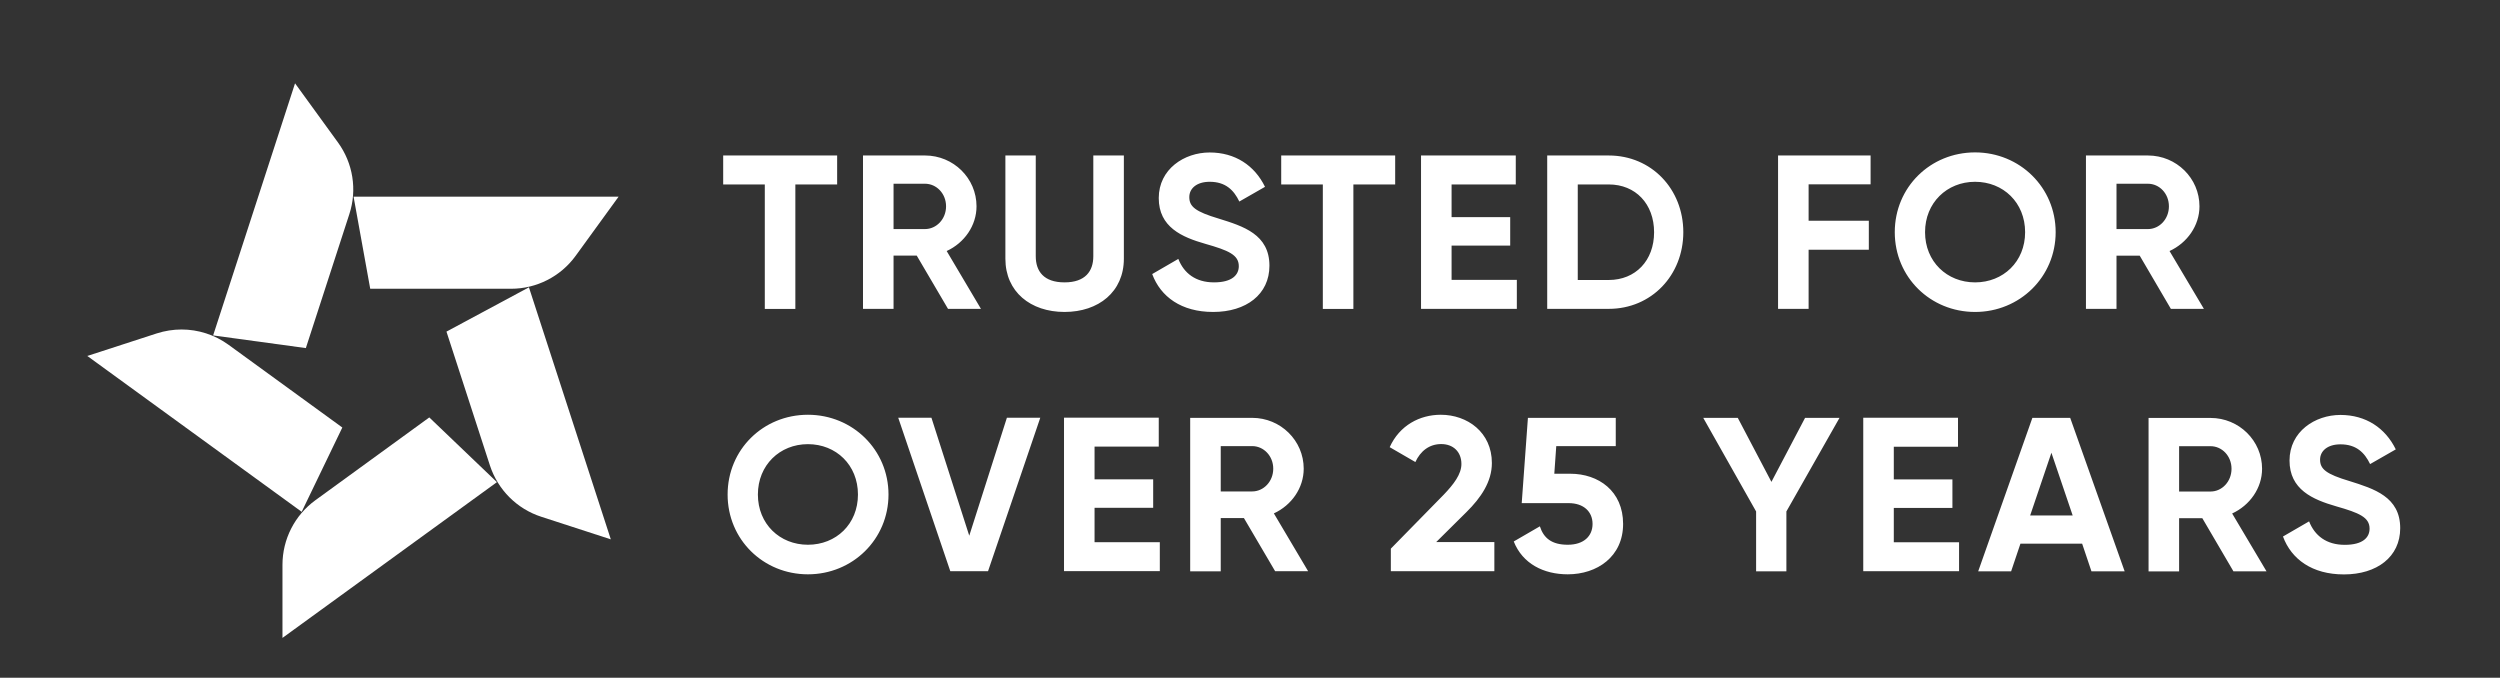
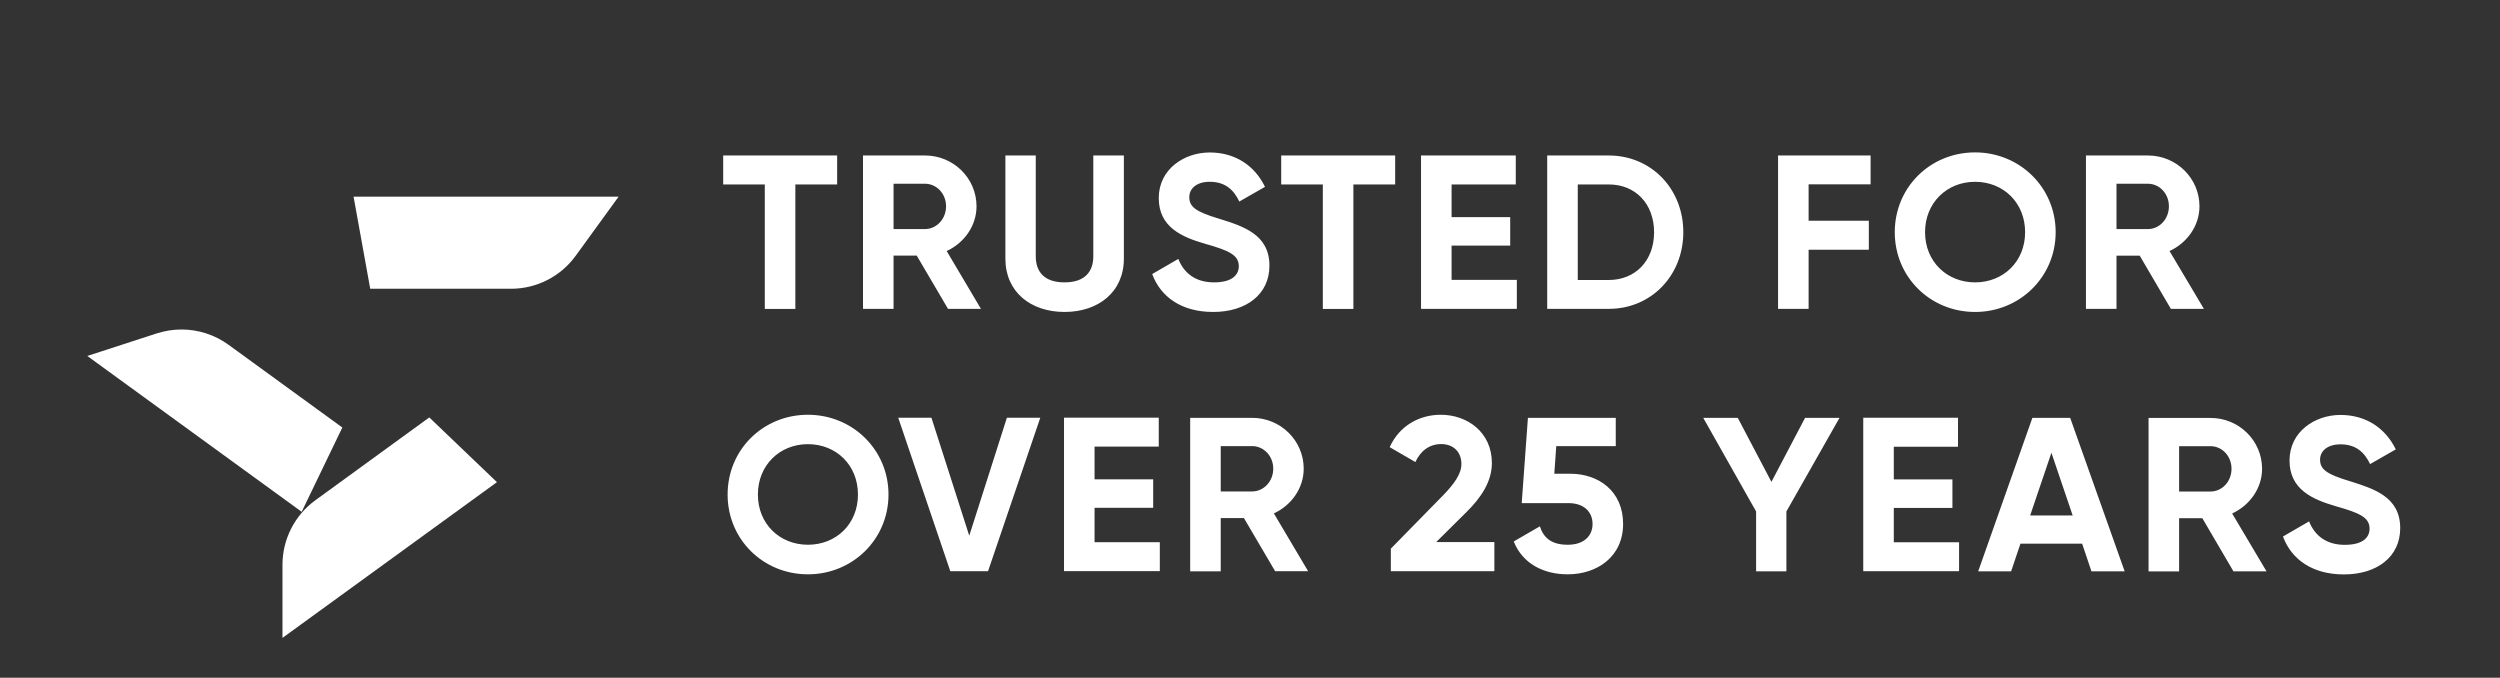
<svg xmlns="http://www.w3.org/2000/svg" id="Layer_1" viewBox="0 0 282.33 76.54">
  <rect x="0" y="0" width="282.33" height="76.54" fill="#333333" stroke="none" />
  <defs>
    <style>.cls-1{fill:#fff;stroke-width:0px;}</style>
  </defs>
  <path class="cls-1" d="m48.48,47.14l-12.86,9.35c-2.34,1.7-3.72,4.41-3.72,7.3v8.25l24.22-17.59-7.63-7.3Z" />
-   <path class="cls-1" d="m59.73,32.45l-9.31,5,4.91,15.12c.9,2.75,3.05,4.9,5.8,5.79l7.85,2.55-9.25-28.47Z" />
  <path class="cls-1" d="m69.86,22.21h-29.93l1.88,10.4h15.9c2.89,0,5.6-1.38,7.3-3.72l4.85-6.68Z" />
-   <path class="cls-1" d="m33.32,9.41l-9.25,28.47,10.47,1.43,4.91-15.12c.9-2.75.42-5.76-1.28-8.1l-4.85-6.68Z" />
  <path class="cls-1" d="m20.5,37.21c-.94,0-1.88.15-2.79.44l-7.85,2.55,24.21,17.6,4.59-9.52-12.86-9.35c-1.56-1.13-3.42-1.72-5.3-1.72" />
  <path class="cls-1" d="m264.71,64.87c3.72,0,6.35-1.98,6.35-5.22,0-3.54-2.95-4.45-5.72-5.32-2.65-.79-3.33-1.36-3.33-2.42,0-.99.85-1.73,2.3-1.73,1.78,0,2.72.92,3.35,2.23l2.9-1.66c-1.18-2.42-3.38-3.89-6.25-3.89s-5.75,1.88-5.75,5.15,2.6,4.4,5.27,5.17c2.6.74,3.77,1.24,3.77,2.52,0,.97-.72,1.83-2.8,1.83s-3.4-1.04-4.03-2.65l-2.95,1.71c.95,2.57,3.3,4.28,6.87,4.28m-18.6-14.48h3.55c1.3,0,2.37,1.11,2.37,2.55s-1.07,2.57-2.37,2.57h-3.55v-5.12Zm6.15,14.13h3.72l-3.88-6.53c2-.92,3.38-2.87,3.38-5.05,0-3.17-2.6-5.74-5.82-5.74h-7v17.33h3.45v-6.01h2.62l3.52,6.01Zm-22.97-6.31l2.4-7.08,2.4,7.08h-4.8Zm6.92,6.31h3.75l-6.15-17.33h-4.27l-6.12,17.33h3.72l1.05-3.12h6.97l1.05,3.12Zm-22.32-3.27v-3.89h6.62v-3.22h-6.62v-3.69h7.25v-3.27h-10.7v17.33h10.82v-3.27h-7.37Zm-6.12-14.06h-3.9l-3.8,7.23-3.8-7.23h-3.9l5.97,10.57v6.76h3.42v-6.76l6-10.57Zm-30.42,6.31h-1.8l.22-3.12h6.72v-3.19h-9.92l-.7,9.63h5.3c1.7,0,2.7.97,2.7,2.35s-1,2.35-2.8,2.35-2.72-.74-3.15-2.08l-2.95,1.71c1,2.52,3.38,3.71,6.1,3.71,3.3,0,6.25-1.98,6.25-5.69s-2.77-5.67-5.97-5.67m-20.27,11.01h11.7v-3.29h-6.57l3.42-3.39c1.65-1.63,2.87-3.44,2.87-5.54,0-3.47-2.77-5.45-5.77-5.45-2.37,0-4.65,1.19-5.77,3.66l2.9,1.68c.57-1.24,1.57-2.03,2.92-2.03s2.28.87,2.28,2.25c0,1.16-.88,2.3-2,3.47l-5.97,6.09v2.55Zm-19.2-14.13h3.55c1.3,0,2.38,1.11,2.38,2.55s-1.08,2.57-2.38,2.57h-3.55v-5.12Zm6.15,14.13h3.72l-3.87-6.53c2-.92,3.37-2.87,3.37-5.05,0-3.17-2.6-5.74-5.82-5.74h-7v17.33h3.45v-6.01h2.62l3.53,6.01Zm-20.4-3.27v-3.89h6.62v-3.22h-6.62v-3.69h7.25v-3.27h-10.7v17.33h10.82v-3.27h-7.37Zm-16.3,3.27h4.27l5.9-17.33h-3.77l-4.25,13.32-4.27-13.32h-3.75l5.88,17.33Zm-16.07-2.99c-3.18,0-5.65-2.35-5.65-5.67s2.47-5.69,5.65-5.69,5.65,2.35,5.65,5.69-2.47,5.67-5.65,5.67m0,3.34c5.05,0,9.1-3.96,9.1-9.01s-4.05-9.01-9.1-9.01-9.07,3.93-9.07,9.01,4.03,9.01,9.07,9.01" />
  <path class="cls-1" d="m239.02,20.75h3.55c1.3,0,2.37,1.11,2.37,2.55s-1.07,2.57-2.37,2.57h-3.55v-5.12Zm6.15,14.13h3.72l-3.88-6.53c2-.92,3.38-2.87,3.38-5.05,0-3.17-2.6-5.74-5.82-5.74h-7v17.32h3.45v-6.01h2.62l3.52,6.01Zm-22.12-2.99c-3.18,0-5.65-2.35-5.65-5.67s2.47-5.69,5.65-5.69,5.65,2.35,5.65,5.69-2.48,5.67-5.65,5.67m0,3.34c5.05,0,9.1-3.96,9.1-9.01s-4.05-9.01-9.1-9.01-9.07,3.93-9.07,9.01,4.02,9.01,9.07,9.01m-11.8-14.4v-3.27h-10.45v17.32h3.45v-6.68h6.8v-3.27h-6.8v-4.11h7Zm-29.57,10.79h-3.5v-10.79h3.5c3.03,0,5.12,2.2,5.12,5.4s-2.1,5.39-5.12,5.39m0-14.06h-6.95v17.32h6.95c4.82,0,8.42-3.79,8.42-8.66s-3.6-8.66-8.42-8.66m-17.75,14.06v-3.88h6.62v-3.22h-6.62v-3.69h7.25v-3.27h-10.7v17.32h10.82v-3.27h-7.37Zm-6.37-14.06h-12.87v3.27h4.7v14.06h3.45v-14.06h4.72v-3.27Zm-20.55,17.67c3.72,0,6.35-1.98,6.35-5.22,0-3.54-2.95-4.46-5.72-5.32-2.65-.79-3.33-1.36-3.33-2.43,0-.99.85-1.73,2.3-1.73,1.78,0,2.72.92,3.35,2.23l2.9-1.66c-1.18-2.42-3.38-3.88-6.25-3.88s-5.75,1.88-5.75,5.15,2.6,4.41,5.27,5.17c2.6.74,3.77,1.24,3.77,2.52,0,.96-.72,1.83-2.8,1.83s-3.4-1.04-4.03-2.65l-2.95,1.71c.95,2.57,3.3,4.28,6.87,4.28m-16.77,0c3.85,0,6.7-2.28,6.7-6.01v-11.66h-3.45v11.38c0,1.68-.9,2.95-3.25,2.95s-3.25-1.26-3.25-2.95v-11.38h-3.43v11.66c0,3.74,2.85,6.01,6.67,6.01m-19.3-14.48h3.55c1.3,0,2.38,1.11,2.38,2.55s-1.08,2.57-2.38,2.57h-3.55v-5.12Zm6.15,14.13h3.72l-3.87-6.53c2-.92,3.37-2.87,3.37-5.05,0-3.17-2.6-5.74-5.82-5.74h-7v17.32h3.45v-6.01h2.62l3.53,6.01Zm-12.52-17.32h-12.87v3.27h4.7v14.06h3.45v-14.06h4.72v-3.27Z" />
</svg>